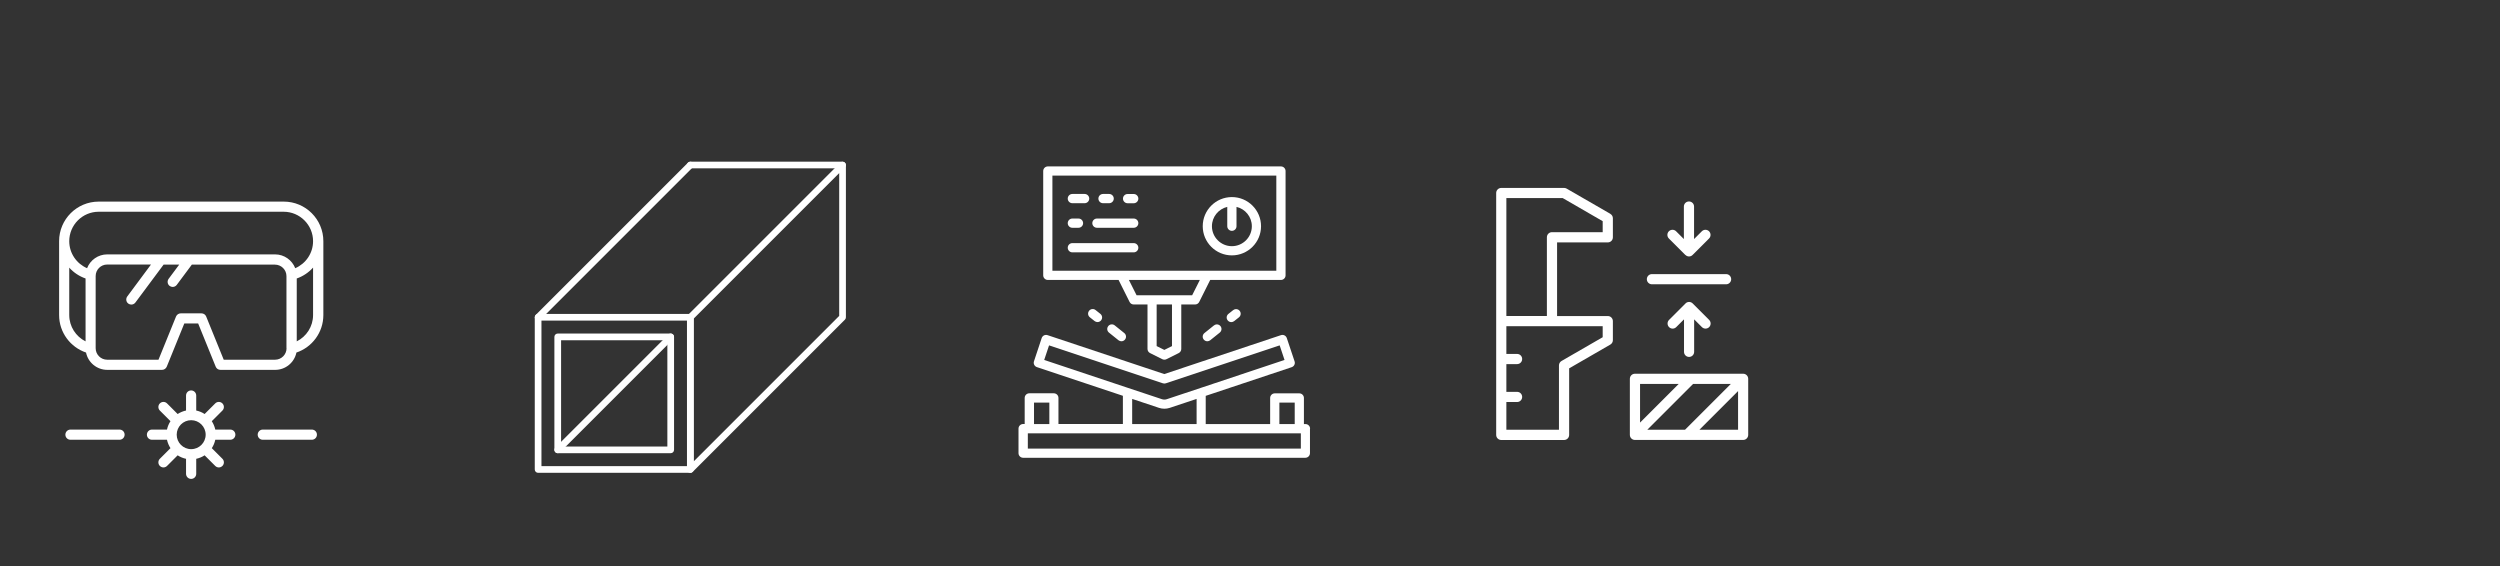
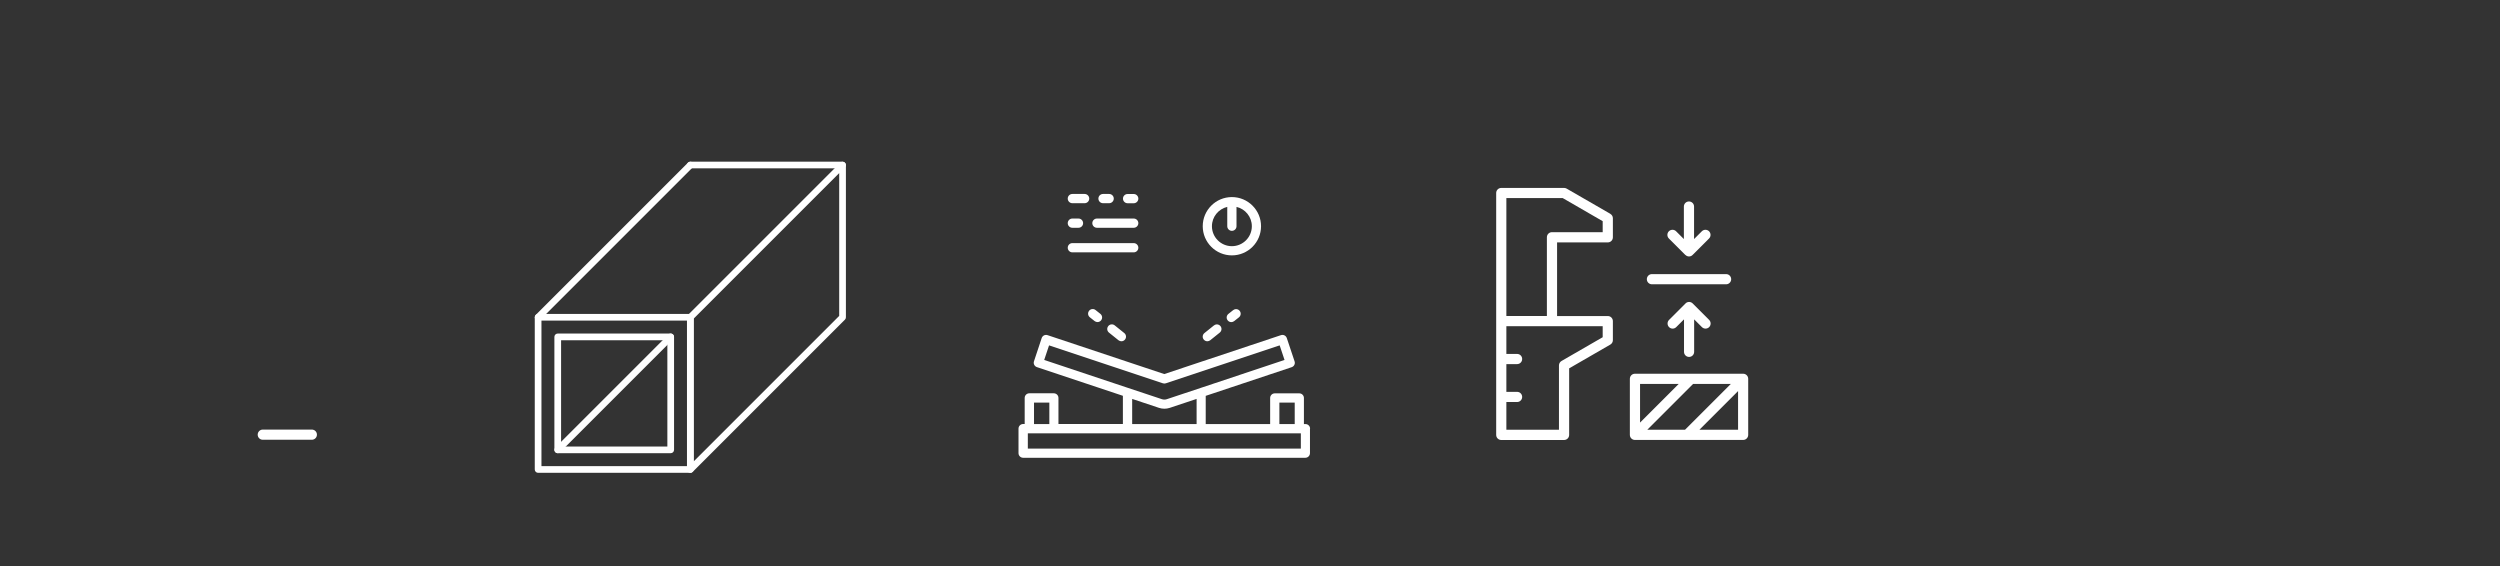
<svg xmlns="http://www.w3.org/2000/svg" id="_圖層_2" data-name="圖層 2" viewBox="0 0 530 120">
  <rect x="0" y="0" width="530" height="120" fill="#333333" stroke="none" />
  <defs>
    <style>
      .cls-1 {
        fill: #fff;
      }
    </style>
  </defs>
  <g>
    <path class="cls-1" d="M277.74,90.88c0-.54-.44-.98-.98-.98h-.33v-5.53c0-.54-.44-.98-.98-.98h-5.2c-.54,0-.98.44-.98.98v5.53h-13.66v-5.98l18.23-6.08c.24-.08.45-.26.56-.49.12-.23.13-.5.05-.74l-1.65-4.94c-.17-.51-.72-.79-1.23-.62l-24.75,8.25-24.75-8.25c-.24-.08-.51-.06-.74.05-.23.12-.41.32-.49.56l-1.64,4.94c-.17.51.11,1.06.62,1.23l18.23,6.08v5.98h-13.66v-5.53c0-.54-.44-.98-.98-.98h-5.2c-.54,0-.98.44-.98.98v5.53h-.33c-.54,0-.98.44-.98.98v5.2c0,.54.44.98.98.98h59.83c.54,0,.98-.44.98-.98v-5.2ZM219.21,85.35h3.25v4.55h-3.25v-4.55ZM246.54,81.26c.2.07.42.07.62,0l24.13-8.04,1.03,3.09-17.48,5.83-7.48,2.49c-.33.11-.7.11-1.03,0l-7.48-2.49-17.48-5.83,1.03-3.09,24.13,8.04ZM240.02,84.57l5.7,1.9c.36.12.74.18,1.13.18h0c.38,0,.76-.06,1.13-.18l5.7-1.9v5.33h-13.66v-5.33ZM239.04,91.86h36.74v3.25h-57.88v-3.25h21.13ZM271.23,85.35h3.25v4.55h-3.25v-4.55Z" />
-     <path class="cls-1" d="M272.54,58.37v-22.11c0-.54-.44-.98-.98-.98h-49.42c-.54,0-.98.44-.98.98v22.11c0,.54.44.98.98.98h15l2.33,4.66c.16.33.5.54.87.54h2.93v9.43c0,.37.21.71.54.87l2.6,1.3c.14.07.29.1.44.1s.3-.03.44-.1l2.6-1.3c.33-.17.54-.5.54-.87v-9.43h2.93c.37,0,.71-.21.87-.54l2.33-4.66h15c.54,0,.98-.44.98-.98ZM248.47,73.37l-1.63.81-1.63-.81v-8.83h3.25v8.83ZM249.45,62.59h-8.5l-1.63-3.25h15.05l-1.63,3.25h-3.3ZM255.95,57.39h-32.84v-20.16h47.47v20.16h-14.63Z" />
    <path class="cls-1" d="M240.35,51.54h-13.01c-.54,0-.98.44-.98.98s.44.98.98.98h13.01c.54,0,.98-.44.98-.98s-.44-.98-.98-.98Z" />
    <path class="cls-1" d="M240.35,46.33h-7.8c-.54,0-.98.44-.98.98s.44.98.98.98h7.8c.54,0,.98-.44.98-.98s-.44-.98-.98-.98Z" />
    <path class="cls-1" d="M227.34,48.29h1.3c.54,0,.98-.44.98-.98s-.44-.98-.98-.98h-1.3c-.54,0-.98.44-.98.98s.44.98.98.98Z" />
    <path class="cls-1" d="M227.34,43.08h2.6c.54,0,.98-.44.98-.98s-.44-.98-.98-.98h-2.6c-.54,0-.98.44-.98.98s.44.98.98.98Z" />
    <path class="cls-1" d="M233.84,43.08h1.3c.54,0,.98-.44.98-.98s-.44-.98-.98-.98h-1.3c-.54,0-.98.44-.98.98s.44.98.98.98Z" />
    <path class="cls-1" d="M240.35,41.13h-1.3c-.54,0-.98.44-.98.98s.44.98.98.98h1.3c.54,0,.98-.44.98-.98s-.44-.98-.98-.98Z" />
    <path class="cls-1" d="M261.16,41.78c-3.41,0-6.18,2.77-6.18,6.18s2.77,6.18,6.18,6.18,6.18-2.77,6.18-6.18-2.77-6.18-6.18-6.18ZM261.16,52.19c-2.33,0-4.23-1.9-4.23-4.23,0-1.99,1.39-3.66,3.25-4.1v4.1c0,.54.44.98.98.98s.98-.44.98-.98v-4.1c1.86.44,3.25,2.11,3.25,4.1,0,2.33-1.9,4.23-4.23,4.23Z" />
    <path class="cls-1" d="M234.95,69.14c-.34.42-.27,1.03.15,1.37l2.03,1.63c.18.14.4.21.61.21.29,0,.57-.13.76-.37.34-.42.27-1.03-.15-1.37l-2.03-1.63c-.42-.34-1.03-.27-1.37.15Z" />
    <path class="cls-1" d="M230.89,65.89c-.34.42-.27,1.03.15,1.37l1.02.81c.18.14.39.21.61.21.29,0,.57-.13.76-.37.34-.42.27-1.03-.15-1.37l-1.02-.81c-.42-.34-1.03-.27-1.37.15Z" />
    <path class="cls-1" d="M261.44,65.74l-1.02.81c-.42.34-.49.95-.15,1.37.19.24.48.37.76.37.21,0,.43-.07.61-.21l1.02-.81c.42-.34.49-.95.15-1.37-.33-.42-.95-.49-1.37-.15Z" />
    <path class="cls-1" d="M257.37,68.98l-2.03,1.63c-.42.34-.49.95-.15,1.37.19.24.48.37.76.37.21,0,.43-.07.61-.21l2.03-1.63c.42-.34.49-.95.15-1.37-.34-.42-.95-.49-1.37-.15Z" />
  </g>
  <g>
    <path class="cls-1" d="M369.54,79.23h-22.93c-.6,0-1.08.48-1.08,1.08v11.88c0,.6.48,1.08,1.08,1.08h22.93c.6,0,1.08-.48,1.08-1.08v-11.88c0-.6-.48-1.08-1.08-1.08ZM349.22,91.11l9.72-9.72h8l-9.72,9.72h-8ZM355.89,81.39l-8.2,8.2v-8.2h8.2ZM360.27,91.11l8.2-8.2v8.2h-8.2Z" />
    <path class="cls-1" d="M341.39,45.33l-9.27-5.35c-.16-.09-.35-.14-.54-.14h-13.31c-.6,0-1.08.48-1.08,1.08v51.28c0,.6.48,1.08,1.08,1.08h13.31c.6,0,1.08-.48,1.08-1.08v-14.11l8.73-5.04c.33-.19.54-.55.54-.93v-4.04c0-.6-.48-1.08-1.08-1.08h-10.75v-15.61h10.75c.6,0,1.08-.48,1.08-1.08v-4.04c0-.39-.21-.74-.54-.93ZM339.77,71.49l-8.73,5.04c-.33.19-.54.55-.54.93v13.65h-11.15v-5.88h2.27c.6,0,1.08-.48,1.08-1.08s-.48-1.08-1.08-1.08h-2.27v-5.88h2.27c.6,0,1.08-.48,1.08-1.08s-.48-1.08-1.08-1.08h-2.27v-5.88h20.42v2.33ZM339.77,49.22h-10.75c-.6,0-1.08.48-1.08,1.08v16.69h-8.59v-25h11.94l8.48,4.9v2.33Z" />
    <path class="cls-1" d="M358.08,75.67c.6,0,1.08-.48,1.08-1.08v-6.89l1.65,1.65c.42.42,1.11.42,1.53,0,.42-.42.42-1.11,0-1.53l-3.49-3.49c-.2-.2-.48-.32-.76-.32s-.56.11-.76.32l-3.49,3.49c-.42.42-.42,1.11,0,1.53.21.21.49.32.76.32s.55-.11.76-.32l1.65-1.65v6.89c0,.6.48,1.08,1.08,1.08Z" />
    <path class="cls-1" d="M357.31,54.05c.2.2.48.32.76.32s.56-.11.76-.32l3.49-3.49c.42-.42.42-1.11,0-1.53-.42-.42-1.11-.42-1.53,0l-1.65,1.65v-6.89c0-.6-.48-1.08-1.08-1.08s-1.08.48-1.08,1.08v6.89l-1.65-1.65c-.42-.42-1.1-.42-1.53,0-.42.42-.42,1.11,0,1.53l3.49,3.49Z" />
    <path class="cls-1" d="M350.21,60.27h15.72c.6,0,1.08-.48,1.08-1.08s-.48-1.08-1.08-1.08h-15.72c-.6,0-1.08.48-1.08,1.08s.48,1.08,1.08,1.08Z" />
  </g>
  <g>
-     <path class="cls-1" d="M60.13,42.74H20.92c-4.63,0-8.39,3.76-8.39,8.39v15.66c0,3.69,2.39,6.82,5.71,7.95.42,2.09,2.28,3.67,4.5,3.67h11.61c.44,0,.83-.27,1-.67l3.72-9.16h2.94l3.72,9.16c.16.41.56.67,1,.67h11.61c2.22,0,4.07-1.58,4.5-3.67,3.32-1.12,5.71-4.26,5.71-7.95v-15.66c0-4.63-3.76-8.39-8.39-8.39ZM14.68,66.79v-10.05c.93,1.04,2.12,1.83,3.46,2.3v13.33c-2.05-1.02-3.46-3.14-3.46-5.58ZM60.75,73.82c0,1.34-1.09,2.44-2.44,2.44h-10.88l-3.72-9.16c-.16-.41-.56-.67-1-.67h-4.39c-.44,0-.83.27-1,.67l-3.72,9.16h-10.88c-1.34,0-2.44-1.09-2.44-2.44v-15.3c0-1.34,1.09-2.44,2.44-2.44h9.29l-5.03,6.77c-.35.48-.26,1.15.22,1.51.19.14.42.21.64.21.33,0,.65-.15.86-.43l5.99-8.05h3.31l-2.25,3.02c-.35.48-.26,1.15.22,1.51.19.14.42.21.64.21.33,0,.65-.15.86-.43l3.2-4.3h17.62c1.34,0,2.44,1.09,2.44,2.44v15.3ZM66.37,66.79c0,2.44-1.41,4.56-3.46,5.58v-13.33c1.34-.47,2.53-1.27,3.46-2.31v10.05ZM62.59,56.86c-.67-1.71-2.33-2.93-4.27-2.93H22.73c-1.94,0-3.61,1.22-4.27,2.93-2.22-.96-3.78-3.16-3.78-5.73,0-3.44,2.8-6.24,6.24-6.24h39.21c3.44,0,6.24,2.8,6.24,6.24,0,2.57-1.56,4.77-3.78,5.73Z" />
-     <path class="cls-1" d="M48.82,91.07h-3.18c-.14-.64-.39-1.24-.74-1.78l2.25-2.25c.42-.42.42-1.1,0-1.52-.42-.42-1.1-.42-1.52,0l-2.25,2.25c-.53-.35-1.13-.6-1.78-.74v-3.18c0-.59-.48-1.08-1.08-1.08s-1.08.48-1.08,1.08v3.18c-.64.14-1.24.39-1.78.74l-2.25-2.25c-.42-.42-1.1-.42-1.52,0-.42.42-.42,1.1,0,1.52l2.25,2.25c-.35.53-.6,1.13-.74,1.78h-3.18c-.59,0-1.08.48-1.08,1.08s.48,1.08,1.08,1.08h3.18c.14.64.39,1.24.74,1.78l-2.25,2.25c-.42.42-.42,1.1,0,1.52.21.21.49.32.76.32s.55-.11.76-.32l2.25-2.25c.53.35,1.13.6,1.78.74v3.18c0,.59.48,1.08,1.08,1.08s1.08-.48,1.08-1.08v-3.18c.64-.14,1.24-.39,1.78-.74l2.25,2.25c.21.21.49.32.76.32s.55-.11.76-.32c.42-.42.42-1.1,0-1.52l-2.25-2.25c.35-.53.6-1.13.74-1.78h3.18c.59,0,1.08-.48,1.08-1.08s-.48-1.08-1.08-1.08ZM40.53,95.22c-1.7,0-3.07-1.38-3.07-3.07s1.38-3.07,3.07-3.07,3.07,1.38,3.07,3.07-1.38,3.07-3.07,3.07Z" />
-     <path class="cls-1" d="M25.34,91.07h-10.4c-.59,0-1.08.48-1.08,1.08s.48,1.08,1.08,1.08h10.4c.59,0,1.08-.48,1.08-1.08s-.48-1.08-1.08-1.08Z" />
    <path class="cls-1" d="M66.11,91.07h-10.4c-.59,0-1.08.48-1.08,1.08s.48,1.08,1.08,1.08h10.4c.59,0,1.08-.48,1.08-1.08s-.48-1.08-1.08-1.08Z" />
  </g>
  <g>
    <path class="cls-1" d="M146.35,100.24c-.09,0-.18-.02-.27-.05-.26-.11-.44-.37-.44-.65v-32.27c0-.19.07-.37.21-.5l32.27-32.27c.2-.2.51-.26.77-.15.26.11.44.37.44.65v32.27c0,.19-.07.37-.21.5l-32.27,32.27c-.14.14-.32.21-.5.21ZM147.06,67.55v30.27l30.85-30.85v-30.27l-30.85,30.85Z" />
    <path class="cls-1" d="M146.35,100.24h-32.27c-.39,0-.71-.32-.71-.71v-32.27c0-.39.32-.71.71-.71h32.27c.39,0,.71.32.71.71v32.27c0,.39-.32.71-.71.71ZM114.79,98.82h30.85v-30.85h-30.85v30.85Z" />
    <path class="cls-1" d="M142.19,96.08h-23.95c-.39,0-.71-.32-.71-.71v-23.95c0-.39.32-.71.71-.71h23.95c.39,0,.71.32.71.71v23.95c0,.39-.32.71-.71.71ZM118.95,94.66h22.53v-22.53h-22.53v22.53Z" />
    <path class="cls-1" d="M146.35,35.7c-.39,0-.71-.32-.71-.71s.32-.71.71-.71h32.27c.39,0,.71.31.71.7s-.32.71-.71.71h-32.27Z" />
    <path class="cls-1" d="M114.08,67.97c-.18,0-.36-.07-.5-.21-.28-.28-.28-.72,0-1l32.27-32.27c.28-.28.72-.28,1,0s.28.72,0,1l-32.27,32.27c-.14.14-.32.21-.5.21Z" />
    <path class="cls-1" d="M118.24,96.08c-.18,0-.36-.07-.5-.21-.28-.28-.28-.72,0-1l23.95-23.95c.28-.28.72-.28,1,0s.28.72,0,1l-23.95,23.95c-.14.14-.32.21-.5.21Z" />
  </g>
</svg>